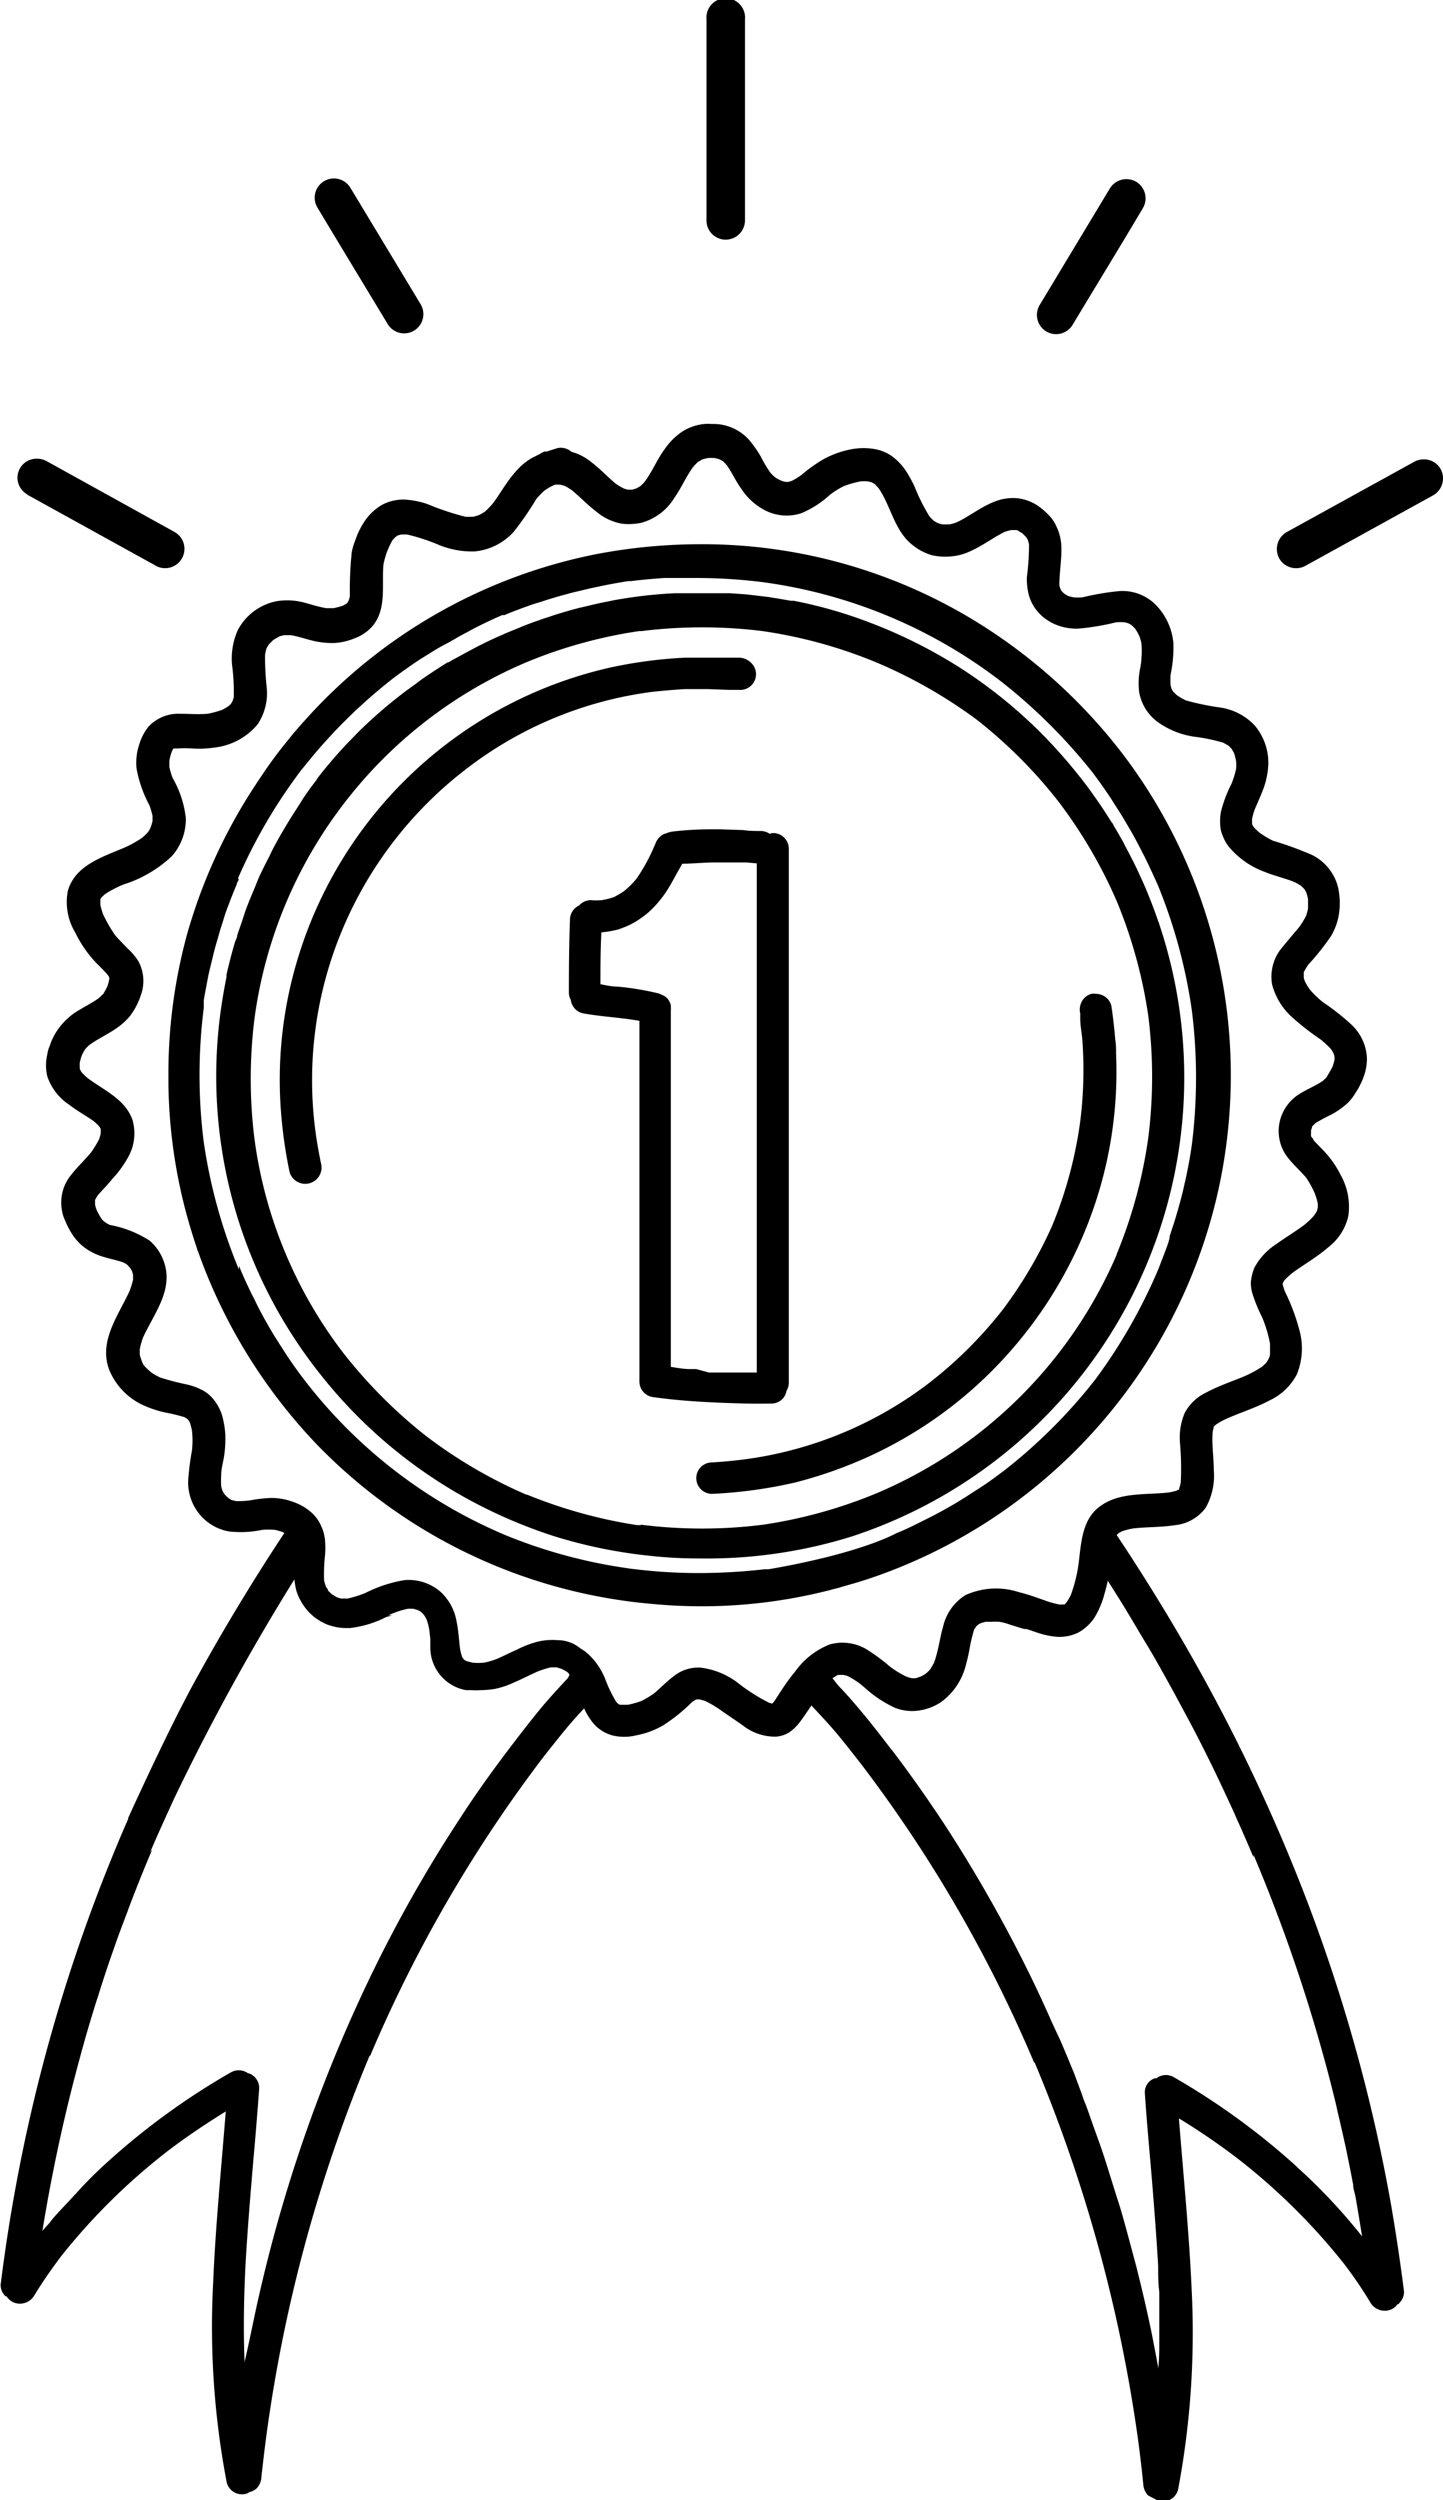
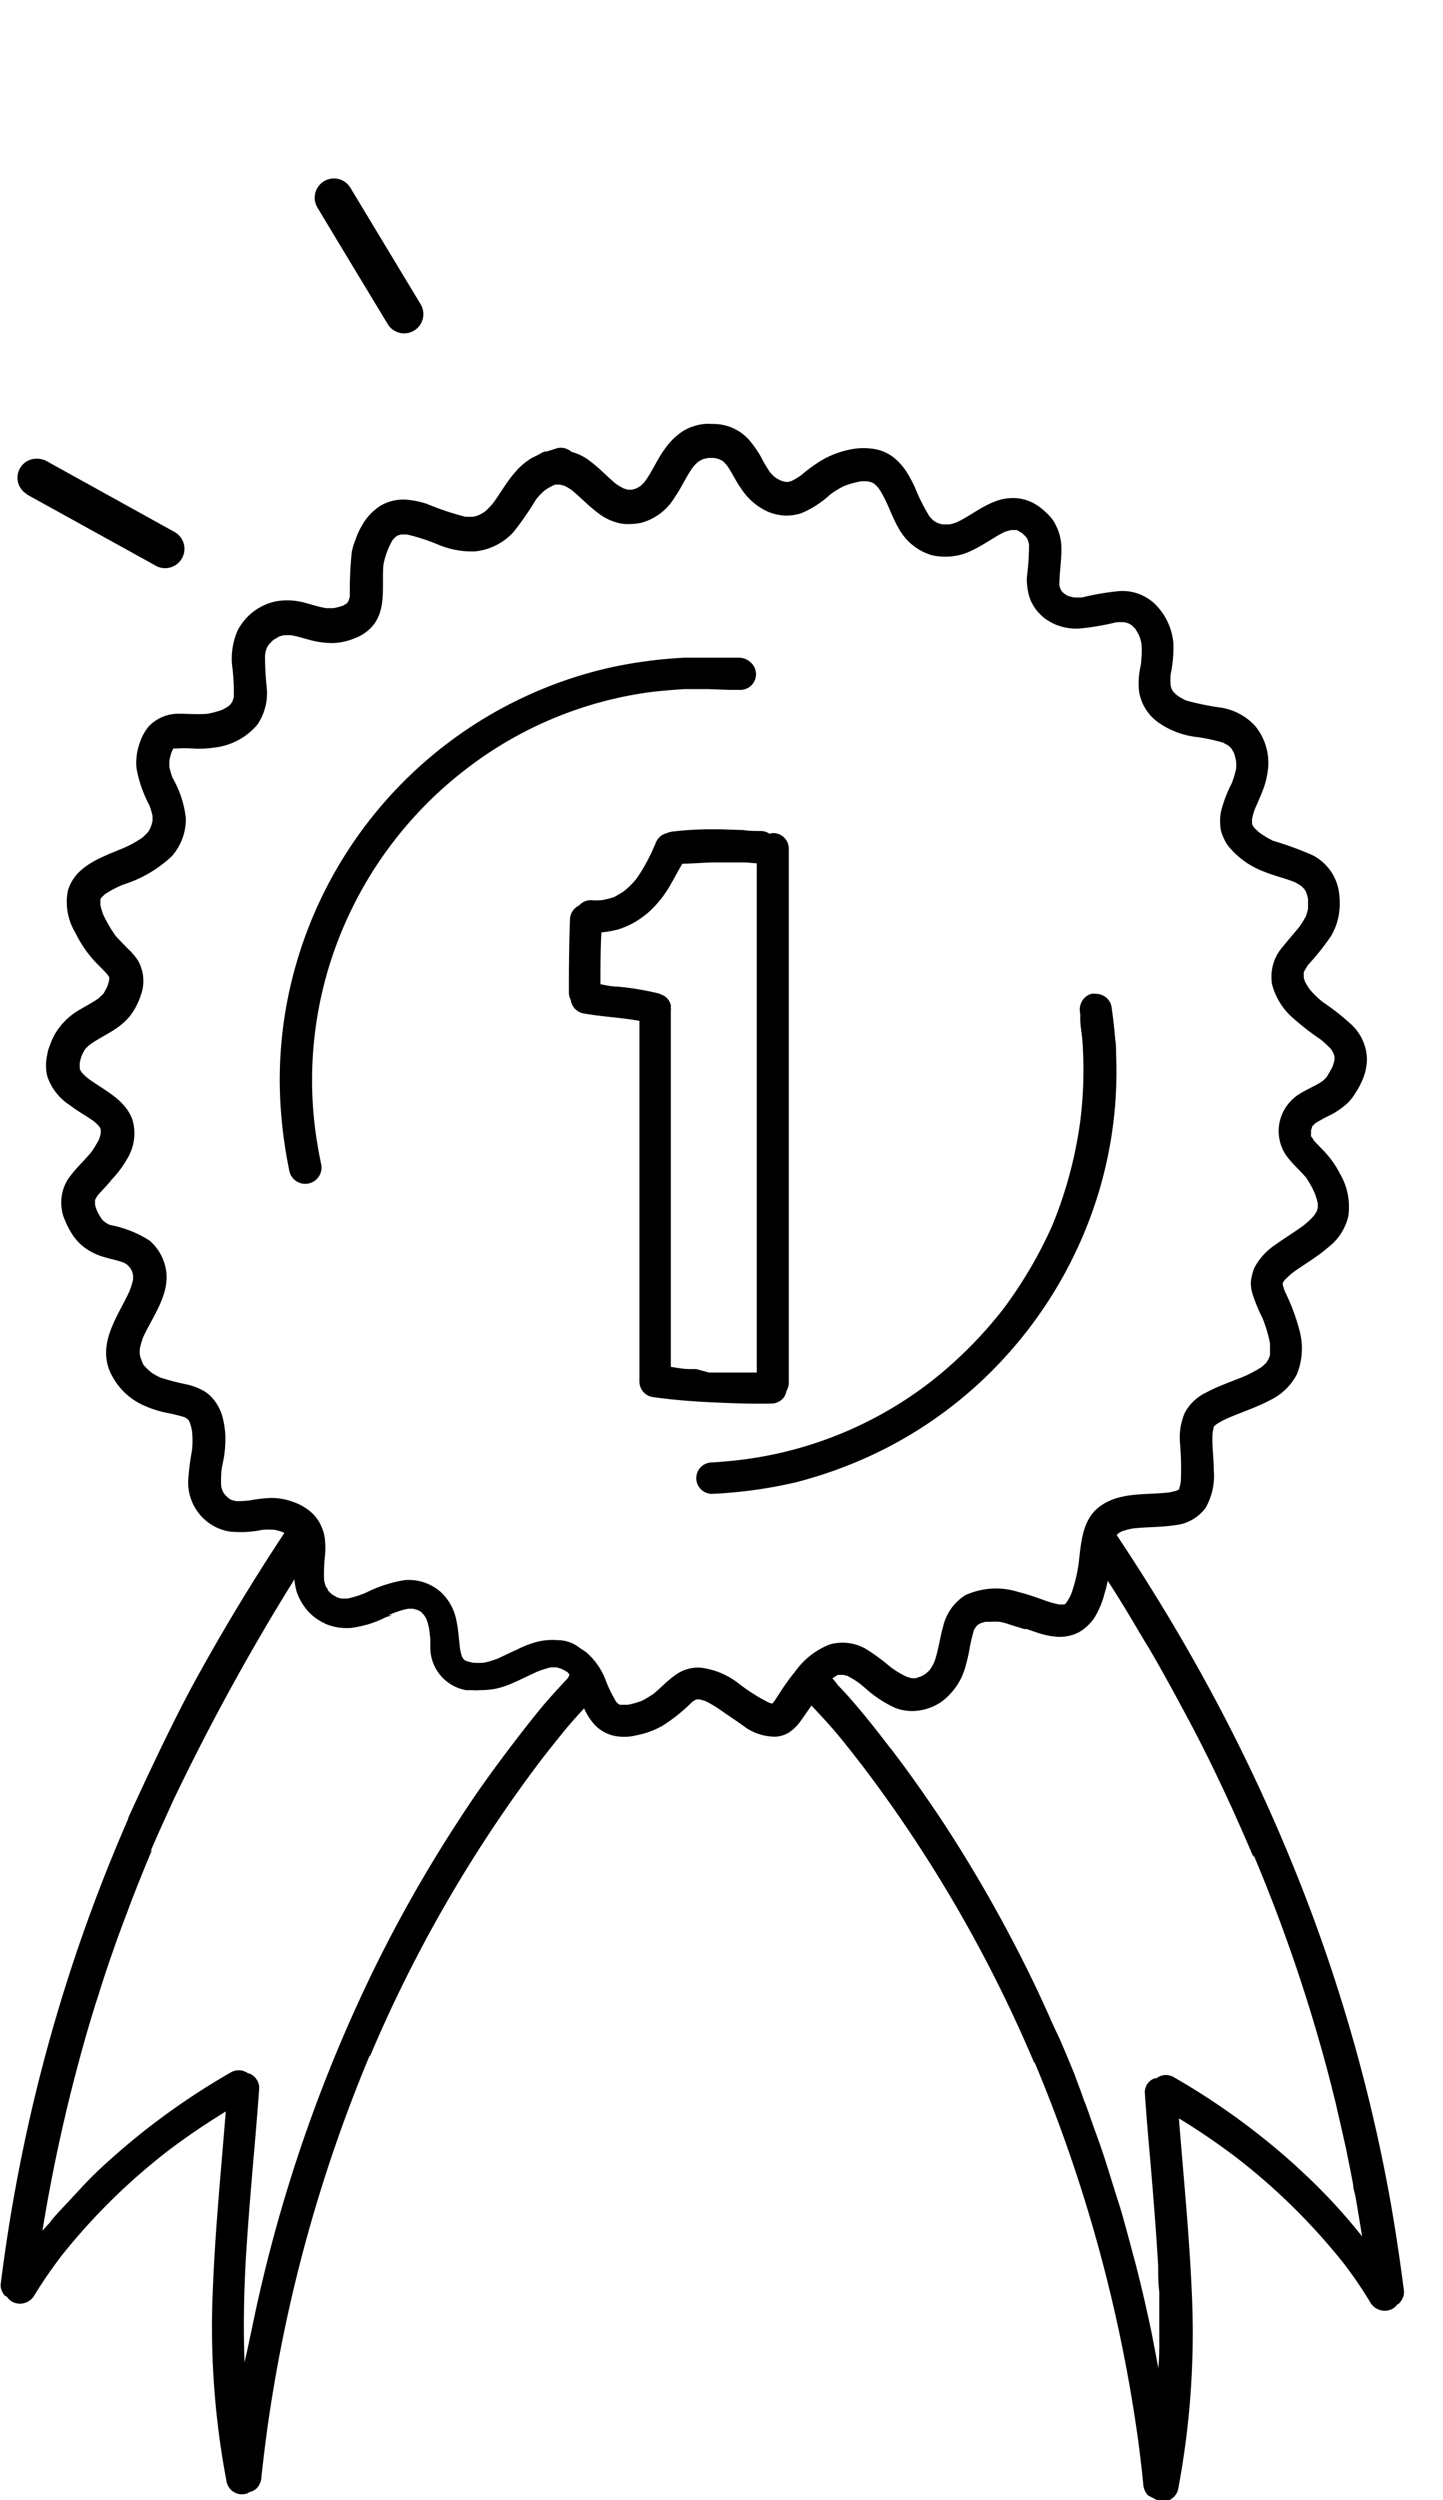
<svg xmlns="http://www.w3.org/2000/svg" viewBox="0 0 91.85 159.09" data-name="Calque 1" id="Calque_1">
  <path transform="translate(-58.02 -2.22)" d="M140,120.14a112.71,112.71,0,0,0-5-10.47c-1.81-3.34-3.79-6.6-5.9-9.77v0l.12-.12.22-.12a4.62,4.62,0,0,1,.71-.18c.89-.1,1.79-.07,2.68-.21a2.76,2.76,0,0,0,1.93-1.1,4.13,4.13,0,0,0,.52-2.41c0-.81-.14-1.62-.07-2.43a2.1,2.1,0,0,1,.06-.24l0-.08.15-.14a5.14,5.14,0,0,1,.9-.47c.85-.36,1.74-.65,2.56-1.09a3.73,3.73,0,0,0,1.69-1.64,4.38,4.38,0,0,0,.14-2.88,12.7,12.7,0,0,0-.89-2.36,3.53,3.53,0,0,1-.15-.46v-.1a0,0,0,0,0,0,0l.09-.16a5.27,5.27,0,0,1,.55-.51c.76-.55,1.56-1,2.28-1.63a3.46,3.46,0,0,0,1.26-2,4.17,4.17,0,0,0-.52-2.63,6.18,6.18,0,0,0-.89-1.31c-.26-.3-.56-.57-.82-.87,0-.08-.11-.16-.15-.24a1.54,1.54,0,0,1,0-.17v-.2l.06-.18s0-.09.07-.13l.15-.15a10.62,10.62,0,0,1,.94-.51,5,5,0,0,0,1.11-.77,3,3,0,0,0,.49-.63,4.28,4.28,0,0,0,.37-.66,3.57,3.57,0,0,0,.37-1.5,3.11,3.11,0,0,0-1-2.21A15.05,15.05,0,0,0,142.24,66a5.5,5.5,0,0,1-.85-.82,3.86,3.86,0,0,1-.31-.51,2.17,2.17,0,0,1-.07-.24.86.86,0,0,1,0-.16,1.05,1.05,0,0,1,0-.19,3.82,3.82,0,0,1,.29-.48,15.88,15.88,0,0,0,1.44-1.81,4,4,0,0,0,.48-1.25,4.68,4.68,0,0,0,0-1.71,3.09,3.09,0,0,0-.65-1.38,3.2,3.2,0,0,0-1-.81,21.62,21.62,0,0,0-2.52-.92,5.42,5.42,0,0,1-.89-.54,3.51,3.51,0,0,1-.34-.33,1.62,1.62,0,0,1-.1-.18.75.75,0,0,1,0-.16.54.54,0,0,1,0-.18,3.4,3.4,0,0,1,.26-.82c.14-.33.29-.66.42-1a5.15,5.15,0,0,0,.32-1.27,3.68,3.68,0,0,0-.83-2.85,3.75,3.75,0,0,0-2.15-1.14,17.11,17.11,0,0,1-2.24-.46,4.74,4.74,0,0,1-.54-.31,3.57,3.57,0,0,1-.28-.27l-.09-.16a2.1,2.1,0,0,1-.06-.24,4.85,4.85,0,0,1,0-.66,8.32,8.32,0,0,0,.18-2,4,4,0,0,0-1.15-2.47,3,3,0,0,0-2.25-.85,16.2,16.2,0,0,0-2.38.4,3.88,3.88,0,0,1-.59,0l-.32-.08a2.07,2.07,0,0,1-.25-.15,1.14,1.14,0,0,1-.16-.15.64.64,0,0,1-.08-.14,1.21,1.21,0,0,1-.08-.25c0-.8.15-1.6.13-2.41a3.21,3.21,0,0,0-.33-1.36,2.38,2.38,0,0,0-.39-.6,4.6,4.6,0,0,0-.74-.66,2.87,2.87,0,0,0-1.4-.51,3.13,3.13,0,0,0-1.39.22c-.87.33-1.59.93-2.42,1.32a3.81,3.81,0,0,1-.45.13h-.45a2.8,2.8,0,0,1-.31-.09l-.23-.13a2.2,2.2,0,0,1-.3-.31,12.15,12.15,0,0,1-.92-1.84,8.32,8.32,0,0,0-.5-.93,3.74,3.74,0,0,0-.9-1,2.7,2.7,0,0,0-1.08-.48,4.15,4.15,0,0,0-1.57,0,6.07,6.07,0,0,0-1.76.63,9.53,9.53,0,0,0-1.4,1,4.9,4.9,0,0,1-.62.38l-.2.06a.74.74,0,0,1-.21,0,1.29,1.29,0,0,1-.28-.08,2.16,2.16,0,0,1-.39-.22,2.83,2.83,0,0,1-.3-.3,8.64,8.64,0,0,1-.59-1,7.26,7.26,0,0,0-.76-1.08,3.05,3.05,0,0,0-2.36-1,2.59,2.59,0,0,0-.48,0,3.21,3.21,0,0,0-1.4.48,4.22,4.22,0,0,0-1.1,1.09c-.49.65-.79,1.42-1.27,2.07a1.87,1.87,0,0,1-.31.32l-.24.14-.28.08H98a1.72,1.72,0,0,1-.28-.08,3.5,3.5,0,0,1-.49-.29c-.26-.21-.5-.44-.75-.67a10.1,10.1,0,0,0-1-.85,3.32,3.32,0,0,0-1.09-.52,1,1,0,0,0-.94-.22l-.62.2-.13,0a1.2,1.2,0,0,0-.32.16l-.52.26a4.19,4.19,0,0,0-1.06.91c-.55.62-.94,1.36-1.43,2a4.65,4.65,0,0,1-.49.5,3.35,3.35,0,0,1-.36.21,2.59,2.59,0,0,1-.37.11,4.51,4.51,0,0,1-.52,0,17.63,17.63,0,0,1-2.42-.81,5.49,5.49,0,0,0-1.43-.28,2.9,2.9,0,0,0-1.47.35,3.42,3.42,0,0,0-1.19,1.2,4.75,4.75,0,0,0-.47,1,4.25,4.25,0,0,0-.24.79,23.84,23.84,0,0,0-.12,2.8,1.57,1.57,0,0,1-.08.29l-.06.11-.09.09-.21.12a4.44,4.44,0,0,1-.6.16h-.47c-.46-.08-.9-.22-1.34-.34a4.19,4.19,0,0,0-1.83-.1,3.57,3.57,0,0,0-2.45,1.83,4.42,4.42,0,0,0-.37,2.22,12.88,12.88,0,0,1,.11,2c0,.1-.05.21-.08.31l-.09.15a1.21,1.21,0,0,1-.16.16,3.38,3.38,0,0,1-.41.24,5.79,5.79,0,0,1-.93.25c-.58.05-1.16,0-1.74,0a2.6,2.6,0,0,0-2,.8,3.24,3.24,0,0,0-.6,1.13,3.67,3.67,0,0,0-.18,1.54,7.82,7.82,0,0,0,.82,2.35,5.82,5.82,0,0,1,.2.68v.32a2.64,2.64,0,0,1-.12.4,1.34,1.34,0,0,1-.17.31,4.21,4.21,0,0,1-.37.36,7.15,7.15,0,0,1-1.45.76c-1.32.55-2.84,1.1-3.28,2.61a3.77,3.77,0,0,0,.48,2.68,7.54,7.54,0,0,0,1.06,1.62c.31.37.69.69,1,1.06l.09.14a.08.08,0,0,1,0,0,.43.43,0,0,1,0,.16,2.64,2.64,0,0,1-.13.46l-.22.41a4,4,0,0,1-.37.35c-.43.29-.9.53-1.34.8A4.3,4.3,0,0,0,61.53,68a4,4,0,0,0-.34.76,2.12,2.12,0,0,0-.16.56,3,3,0,0,0,0,1.39,3.52,3.52,0,0,0,1.41,1.82c.48.37,1,.66,1.5,1a3.22,3.22,0,0,1,.38.35.87.87,0,0,1,.11.18.56.56,0,0,1,0,.12,1,1,0,0,1,0,.17,2.72,2.72,0,0,1-.11.38,7.68,7.68,0,0,1-.47.78c-.21.26-.43.49-.65.73a9,9,0,0,0-.75.87,2.71,2.71,0,0,0-.46,1,2.87,2.87,0,0,0,0,1.27,2.28,2.28,0,0,0,.18.52,4.9,4.9,0,0,0,.44.85,3.24,3.24,0,0,0,1,1,4,4,0,0,0,1.14.49c.37.11.74.18,1.11.31a1.71,1.71,0,0,1,.23.13c.07.06.12.12.18.18s.11.18.16.27l.06.22v.3a5.15,5.15,0,0,1-.24.76c-.72,1.55-1.93,3.13-1.3,4.92a4.24,4.24,0,0,0,2.28,2.35,6.81,6.81,0,0,0,1.39.44,10.54,10.54,0,0,1,1.14.28l.17.1.08.08a1,1,0,0,1,.1.18,4.07,4.07,0,0,1,.13.5,5.8,5.8,0,0,1,0,1.25A17.71,17.71,0,0,0,70,96.39a3.18,3.18,0,0,0,.58,2,3.13,3.13,0,0,0,2,1.28,6.63,6.63,0,0,0,2.13-.1,5.49,5.49,0,0,1,.81,0,3.94,3.94,0,0,1,.49.14l.11.06q-3.09,4.67-5.77,9.57c-1.33,2.44-3,6-4.17,8.56h0l0,.06,0,0h0c-.26.6-.52,1.2-.77,1.81a106.28,106.28,0,0,0-6.49,22.16c-.34,1.88-.62,3.78-.86,5.67a1,1,0,0,0,.3.73s.09,0,.13.09a1.2,1.2,0,0,0,.29.26,1.06,1.06,0,0,0,1.41-.37c.52-.86,1.1-1.69,1.7-2.49a39.61,39.61,0,0,1,6.83-6.74c1.18-.9,2.41-1.72,3.67-2.5-.29,3.68-.66,7.36-.81,11.06a52.69,52.69,0,0,0,.87,12.54,1,1,0,0,0,1.26.72.69.69,0,0,0,.19-.1,1,1,0,0,0,.46-.24,1.11,1.11,0,0,0,.3-.73c.1-.91.21-1.83.33-2.73h0A95.87,95.87,0,0,1,81.56,133l0,.09a88.11,88.11,0,0,1,11-19c.5-.64,1-1.27,1.52-1.9.36-.43.74-.85,1.12-1.26l0,0a4.08,4.08,0,0,0,.63,1,2.46,2.46,0,0,0,1.17.72,3.17,3.17,0,0,0,1.5,0,5.43,5.43,0,0,0,1.7-.62,11,11,0,0,0,1.89-1.52l.25-.15.1,0h.12l.35.1a7.6,7.6,0,0,1,1.12.68c.47.33,1,.67,1.44,1a3.32,3.32,0,0,0,1.92.59,1.81,1.81,0,0,0,.86-.27,2.86,2.86,0,0,0,.72-.71c.25-.33.47-.68.7-1,.57.61,1.14,1.21,1.68,1.86s1,1.25,1.51,1.9a87.7,87.7,0,0,1,11,19l0-.09a96.11,96.11,0,0,1,6.61,24.12h0c.12.91.23,1.83.32,2.74a1.16,1.16,0,0,0,.3.73,102.15,102.15,0,0,1,.65.34,1,1,0,0,0,1.27-.72,53.79,53.79,0,0,0,.87-12.54c-.16-3.7-.53-7.38-.82-11.07a43.41,43.41,0,0,1,3.68,2.51,39.85,39.85,0,0,1,6.82,6.73,26.8,26.8,0,0,1,1.7,2.5,1.06,1.06,0,0,0,1.41.37,1,1,0,0,0,.3-.28s.09,0,.12-.08a1,1,0,0,0,.3-.72q-.36-2.85-.85-5.67A106.22,106.22,0,0,0,140,120.14ZM94.17,109l-.17.18c-.53.57-1.06,1.15-1.56,1.75-.64.78-1.26,1.58-1.87,2.38-1.14,1.5-2.23,3-3.33,4.71a88.18,88.18,0,0,0-5.71,10.12,95.7,95.7,0,0,0-7.44,22.08l-.27,1.27-.12.55v0l-.11.48h0l0,.1c-.08-2-.06-4.1.07-6.52.13-2.21.32-4.46.5-6.58q.2-2.22.36-4.44a1,1,0,0,0-.64-.92h0l-.06,0h0l0,0h0a1,1,0,0,0-.6-.2h0a1,1,0,0,0-.5.13,45,45,0,0,0-7.84,5.69c-.69.62-1.36,1.28-2,2-.19.19-.37.4-.56.6s-.59.62-.87.94a3.92,3.92,0,0,0-.25.32c-.16.18-.33.35-.48.54h0l0,0a107.12,107.12,0,0,1,2.38-11c.27-1,.57-2.05.89-3.08.09-.31.2-.63.3-.94.22-.72.46-1.44.7-2.15l.37-1.06c.25-.71.52-1.42.79-2.13.11-.31.23-.62.35-.93.39-1,.79-2,1.22-3l-.08.11h0l-.07.1c.48-1.13,1-2.26,1.51-3.38a145,145,0,0,1,7.68-14h0v0a5.26,5.26,0,0,0,.12.71,3.6,3.6,0,0,0,.74,1.31,3.31,3.31,0,0,0,.57.5l.29.18.28.14a3.42,3.42,0,0,0,1.29.26h.23a6.76,6.76,0,0,0,2.32-.7l.39-.11-.18,0-.07,0a5.53,5.53,0,0,1,1.25-.42h.33l.28.08.21.11a2.4,2.4,0,0,1,.21.23,1.35,1.35,0,0,1,.15.26,3.21,3.21,0,0,1,.18.71l.06.52c0,.17,0,.34,0,.51h0a2.76,2.76,0,0,0,2.27,2.76h.08l.29,0a3.6,3.6,0,0,0,.56,0,5.72,5.72,0,0,0,.92-.08,5.56,5.56,0,0,0,1.23-.42l.17-.07.59-.28.23-.11c.18-.08.35-.17.53-.24a6.24,6.24,0,0,1,.8-.25h.37l.33.1.34.19a.68.68,0,0,1,.15.18Zm14.39-.33q-.45.57-.84,1.17c-.15.23-.29.46-.45.68l-.1.11-.2-.06a11.55,11.55,0,0,1-1.94-1.23,4.89,4.89,0,0,0-2.4-1,2.47,2.47,0,0,0-1.68.51c-.47.34-.86.76-1.3,1.13a6.52,6.52,0,0,1-.8.48,6.32,6.32,0,0,1-.85.24h-.38l-.15,0-.1-.06a1.59,1.59,0,0,1-.13-.13,8.55,8.55,0,0,1-.69-1.43,4.33,4.33,0,0,0-1.23-1.73,3.5,3.5,0,0,0-.35-.23h0a2.26,2.26,0,0,0-1.45-.53,4.14,4.14,0,0,0-1.21.08,6.22,6.22,0,0,0-1.38.52c-.42.18-.82.39-1.23.57a5,5,0,0,1-.86.26,3.77,3.77,0,0,1-.75,0l-.38-.1-.13-.07-.07-.08a.66.66,0,0,1-.08-.13,3.3,3.3,0,0,1-.13-.52c-.07-.59-.1-1.16-.22-1.73a3.31,3.31,0,0,0-1-1.86,3.08,3.08,0,0,0-2.32-.76,8.63,8.63,0,0,0-2.47.81,6.84,6.84,0,0,1-1.14.36h-.42l-.25-.07-.32-.19a3.07,3.07,0,0,1-.26-.25c0-.09-.1-.17-.14-.26a2.85,2.85,0,0,1-.11-.39,10.84,10.84,0,0,1,.06-1.61,5.28,5.28,0,0,0,0-.89c0-.18-.05-.34-.08-.51a4.12,4.12,0,0,0-.23-.58,2.52,2.52,0,0,0-.54-.71,3.42,3.42,0,0,0-1.13-.67,4.07,4.07,0,0,0-1.42-.27,8.85,8.85,0,0,0-1.35.15,5.74,5.74,0,0,1-.93.05l-.3-.08-.14-.09a2.37,2.37,0,0,1-.28-.27,1.34,1.34,0,0,1-.13-.23,2.58,2.58,0,0,1-.08-.26,6.26,6.26,0,0,1,0-.75c0-.38.12-.77.18-1.15a7.58,7.58,0,0,0,.08-1.43,5.85,5.85,0,0,0-.22-1.25,3.1,3.1,0,0,0-.63-1.08,2.24,2.24,0,0,0-.71-.52,4,4,0,0,0-.88-.31,16.12,16.12,0,0,1-1.69-.44,3.56,3.56,0,0,1-.6-.34,4.09,4.09,0,0,1-.47-.46A2.07,2.07,0,0,1,67,88.7a1.47,1.47,0,0,1-.08-.28,2.16,2.16,0,0,1,0-.36,4.5,4.5,0,0,1,.21-.74c.59-1.29,1.57-2.55,1.49-4a3.15,3.15,0,0,0-1.07-2.15,7,7,0,0,0-2.53-1,1.77,1.77,0,0,1-.33-.19,1.07,1.07,0,0,1-.19-.18,4.74,4.74,0,0,1-.31-.54,2.4,2.4,0,0,1-.12-.38v-.17a.93.93,0,0,1,0-.13,2.69,2.69,0,0,1,.19-.32c.29-.33.6-.63.89-1a6.82,6.82,0,0,0,1-1.36,3.08,3.08,0,0,0,.31-2.39c-.44-1.31-1.76-1.88-2.8-2.64a3.39,3.39,0,0,1-.44-.41,1.55,1.55,0,0,1-.12-.22.83.83,0,0,1,0-.15,1,1,0,0,1,0-.25,2.75,2.75,0,0,1,.14-.49,3.9,3.9,0,0,1,.19-.35,2,2,0,0,1,.33-.32c.55-.39,1.17-.67,1.72-1.06a4.26,4.26,0,0,0,.8-.73,4.38,4.38,0,0,0,.69-1.3,2.65,2.65,0,0,0-.15-2.22,4.22,4.22,0,0,0-.7-.82c-.25-.26-.51-.52-.75-.79a9,9,0,0,1-.78-1.34,4.27,4.27,0,0,1-.18-.61v-.24l0-.13.07-.11.22-.21a7.12,7.12,0,0,1,1.16-.61,7.94,7.94,0,0,0,3.11-1.82,3.58,3.58,0,0,0,.88-2.4A6.6,6.6,0,0,0,69,51.71a5.82,5.82,0,0,1-.2-.68c0-.13,0-.26,0-.39a2.94,2.94,0,0,1,.16-.6,1.14,1.14,0,0,1,.1-.19l0,0,.06,0,.16,0a8.12,8.12,0,0,1,1,0,6.5,6.5,0,0,0,1.39-.06,4.18,4.18,0,0,0,2.75-1.48A3.58,3.58,0,0,0,75,46a18.29,18.29,0,0,1-.11-2.09,2.33,2.33,0,0,1,.1-.44,2.26,2.26,0,0,1,.16-.26l.27-.27.36-.21a1.68,1.68,0,0,1,.32-.09h.45c.38.07.74.18,1.11.28a5.5,5.5,0,0,0,1.56.22,3.88,3.88,0,0,0,1.34-.29,2.85,2.85,0,0,0,1.11-.72c1-1.09.63-2.68.76-4a5.59,5.59,0,0,1,.2-.73A5.24,5.24,0,0,1,83,36.6a2.39,2.39,0,0,1,.22-.23l.15-.09.2-.05h.35a12.51,12.51,0,0,1,2,.65,5.55,5.55,0,0,0,2.31.43,3.83,3.83,0,0,0,2.48-1.24A18.88,18.88,0,0,0,92.14,34a4.38,4.38,0,0,1,.56-.58,3.45,3.45,0,0,1,.65-.36l0,0h.32l.3.08a4.34,4.34,0,0,1,.46.28c.26.22.51.45.77.69a11.4,11.4,0,0,0,1,.84,3.47,3.47,0,0,0,1.15.54,2.56,2.56,0,0,0,.67.08,4.36,4.36,0,0,0,.81-.08,3.56,3.56,0,0,0,2.12-1.6c.44-.62.73-1.32,1.17-1.93a3.47,3.47,0,0,1,.32-.34l.29-.17.32-.08a2.46,2.46,0,0,1,.47,0,1.68,1.68,0,0,1,.32.09l.2.11a3.45,3.45,0,0,1,.26.28c.32.45.56,1,.87,1.42a4,4,0,0,0,1.52,1.41,3,3,0,0,0,2.33.2,6.24,6.24,0,0,0,1.83-1.18,5.75,5.75,0,0,1,.89-.55,6.7,6.7,0,0,1,1.06-.3,3.53,3.53,0,0,1,.46,0l.24.06a1.32,1.32,0,0,1,.2.12,2.83,2.83,0,0,1,.24.25c.81,1.17,1,2.73,2.2,3.65a3.5,3.5,0,0,0,1.23.63,4.12,4.12,0,0,0,1.64,0,3.88,3.88,0,0,0,.81-.28,9.27,9.27,0,0,0,.82-.44c.44-.26.86-.54,1.32-.77a3,3,0,0,1,.43-.12h.18l.18,0,.35.21.23.23a1.4,1.4,0,0,1,.1.16,1.78,1.78,0,0,1,.09.33,16.3,16.3,0,0,1-.14,2.09,4.31,4.31,0,0,0,.13,1.13,2.77,2.77,0,0,0,.7,1.19,2.39,2.39,0,0,0,.46.38,3,3,0,0,0,.69.35,3.48,3.48,0,0,0,1.32.2,15.77,15.77,0,0,0,2.38-.4,3.49,3.49,0,0,1,.56,0l.24.07.19.11.23.23a4.17,4.17,0,0,1,.26.46,3,3,0,0,1,.13.45,5,5,0,0,1,0,1c0,.32-.1.64-.14,1a4.66,4.66,0,0,0,0,1.12,3,3,0,0,0,1.32,2,5.29,5.29,0,0,0,2.19.84,11.33,11.33,0,0,1,1.84.38l.34.19.18.18c.06.09.11.19.17.29a4.39,4.39,0,0,1,.13.52,2.67,2.67,0,0,1,0,.49,6,6,0,0,1-.29.94v0s0,0,0,0a8.22,8.22,0,0,0-.68,1.81,3.42,3.42,0,0,0,0,1.15,3.47,3.47,0,0,0,.23.61,2.3,2.3,0,0,0,.39.57,5.35,5.35,0,0,0,2.14,1.46c.61.25,1.25.4,1.86.63a3.53,3.53,0,0,1,.5.28l.2.2.11.19a3.17,3.17,0,0,1,.12.44c0,.2,0,.41,0,.61a4.12,4.12,0,0,1-.13.47,5.73,5.73,0,0,1-.43.7c-.41.49-.85,1-1.23,1.48a2.89,2.89,0,0,0-.5,2.17A4.26,4.26,0,0,0,140.32,67a17.24,17.24,0,0,0,1.78,1.38,6.25,6.25,0,0,1,.65.61,2.54,2.54,0,0,1,.16.28,1.21,1.21,0,0,1,.05.18.89.89,0,0,1,0,.23,3.17,3.17,0,0,1-.12.41c-.12.24-.25.46-.39.69l-.24.23c-.48.32-1,.52-1.52.85a2.81,2.81,0,0,0-1.22,1.76,2.75,2.75,0,0,0,.43,2.14c.37.51.85.92,1.26,1.4a6.39,6.39,0,0,1,.55,1,4.71,4.71,0,0,1,.19.64v.27l-.06.22-.16.26a4.92,4.92,0,0,1-.66.63c-.58.43-1.2.8-1.78,1.22a4.06,4.06,0,0,0-1.38,1.5,3.41,3.41,0,0,0-.22.89,2.38,2.38,0,0,0,.13.84,10,10,0,0,0,.6,1.44,8.68,8.68,0,0,1,.49,1.65c0,.21,0,.41,0,.62s-.06.25-.1.37l-.13.22-.28.26a7.24,7.24,0,0,1-1.2.64c-.78.32-1.59.59-2.35,1a3,3,0,0,0-1.36,1.28,4,4,0,0,0-.31,1.95,18.37,18.37,0,0,1,.05,2.46,1.8,1.8,0,0,1-.1.4l0,.09-.05,0-.13.07a4.15,4.15,0,0,1-.48.11c-1.54.18-3.26-.06-4.53,1-1,.84-1.06,2.27-1.21,3.5a9.61,9.61,0,0,1-.49,2,3.72,3.72,0,0,1-.27.48l-.14.15,0,0-.09,0h-.25a6.32,6.32,0,0,1-1-.29c-.52-.18-1-.36-1.58-.5a4.69,4.69,0,0,0-3.4.2,3.2,3.2,0,0,0-1.41,2c-.22.76-.3,1.56-.58,2.3-.08.15-.16.29-.25.43a3.07,3.07,0,0,1-.26.25,1.75,1.75,0,0,1-.35.2l-.3.1h-.26a2.47,2.47,0,0,1-.36-.11,6.38,6.38,0,0,1-1-.61,12.36,12.36,0,0,0-1.55-1.14,3,3,0,0,0-2.3-.29A4.9,4.9,0,0,0,108.56,108.69Zm32,31.42a45.16,45.16,0,0,0-7.84-5.7,1.06,1.06,0,0,0-.5-.13,1,1,0,0,0-.59.21h0l-.05,0-.06,0h0a.94.94,0,0,0-.63.92c.1,1.48.23,3,.36,4.44.18,2.12.36,4.37.49,6.58,0,.57,0,1.11.07,1.64,0,.16,0,.32,0,.48,0,.37,0,.72,0,1.07,0,.18,0,.35,0,.52,0,.34,0,.67,0,1,0,.15,0,.3,0,.44q0,.69-.06,1.35c-.15-.8-.3-1.6-.46-2.4-.27-1.28-.56-2.55-.88-3.81-.1-.43-.23-.86-.34-1.29-.22-.82-.44-1.65-.68-2.48-.15-.51-.32-1-.48-1.53-.23-.73-.45-1.46-.69-2.18-.18-.54-.38-1.08-.57-1.61s-.4-1.15-.61-1.72l.09.29c-.12-.31-.22-.63-.34-.95s-.25-.67-.37-1c-.29-.71-.58-1.41-.88-2.11l-.09-.2-.27-.57c-.11-.25-.23-.49-.34-.74l.07.14c-.35-.78-.7-1.55-1.07-2.32a90.75,90.75,0,0,0-5.71-10.13c-1.09-1.65-2.18-3.2-3.33-4.71l-.14-.17c-.57-.74-1.14-1.48-1.74-2.2s-1-1.18-1.55-1.75l-.36-.46h0l.34-.21.2,0h.15l.25.06a5.66,5.66,0,0,1,.82.51l.31.26A7.57,7.57,0,0,0,115,110.9h0a3.07,3.07,0,0,0,1.07.2,3.38,3.38,0,0,0,1.85-.57,4.14,4.14,0,0,0,1.58-2.36,10.8,10.8,0,0,0,.24-1.06A9.8,9.8,0,0,1,120,106c0-.09.11-.18.16-.29l.12-.11.16-.09.31-.09h.34a4.89,4.89,0,0,1,.54,0,4,4,0,0,1,.73.2h0l.85.26.15,0,.24.08.56.19h0a5.2,5.2,0,0,0,1.2.23h.18a2.75,2.75,0,0,0,1.13-.28,3,3,0,0,0,1-.92,5.6,5.6,0,0,0,.66-1.57,7.79,7.79,0,0,0,.2-.8l0,0h0l0,0c.7,1.08,1.36,2.17,2,3.26l.37.62c.62,1,1.22,2.11,1.81,3.17l.3.56c.58,1.07,1.15,2.13,1.68,3.2l.06.12c.55,1.09,1.06,2.18,1.56,3.26.13.28.26.56.38.84s.23.51.34.76c.26.6.53,1.21.78,1.81l0-.16a104.26,104.26,0,0,1,4.58,13.27c.23.84.44,1.68.65,2.53l.18.8c.14.58.27,1.17.4,1.75.07.3.13.6.19.91.12.57.23,1.14.34,1.72,0,.27.11.55.16.82.14.83.28,1.66.41,2.48A36.13,36.13,0,0,0,140.57,140.11Z" />
-   <path transform="translate(-58.02 -2.22)" d="M111,103.36l.44-.11.18-.06c.69-.19,1.38-.39,2.06-.63a33.82,33.82,0,0,0,21.1-21.68,33.3,33.3,0,0,0,1.36-6.34,33.83,33.83,0,0,0-6.55-24.2,34.6,34.6,0,0,0-9.19-8.41,33.32,33.32,0,0,0-17.75-5.08,35.6,35.6,0,0,0-6.51.6A33.65,33.65,0,0,0,77.37,48.12l-.05.05-.66.76c-.16.21-.33.41-.49.61-.52.64-1,1.3-1.47,2-.29.43-.57.86-.85,1.3A34.18,34.18,0,0,0,71,58.49c-.38.95-.7,1.93-1,2.92a33.68,33.68,0,0,0-1.26,8.82c0,.31,0,.63,0,1a33.41,33.41,0,0,0,1.17,8.32c.2.72.42,1.44.66,2.15,0,0,0,.08.05.13.21.61.44,1.2.69,1.8a34.42,34.42,0,0,0,6.9,10.53A33.76,33.76,0,0,0,99.6,104.29h0a32.92,32.92,0,0,0,11.3-.9ZM90.25,99.93A31.58,31.58,0,0,1,77.37,90c-.4-.52-.78-1.06-1.14-1.6-.11-.17-.21-.34-.32-.5-.24-.38-.48-.75-.7-1.13l-.37-.65c-.19-.35-.38-.7-.55-1.06s-.23-.44-.33-.66c-.26-.54-.51-1.08-.73-1.64l0,.15h0l0,.1v0a33.81,33.81,0,0,1-2.25-8.18,34.4,34.4,0,0,1-.26-4.22,34.94,34.94,0,0,1,.27-4.26l0-.17c0-.1,0-.2,0-.3.09-.53.18-1,.29-1.57.06-.28.13-.57.2-.85s.16-.68.25-1,.17-.58.25-.87.21-.66.31-1,.19-.55.29-.82.32-.84.5-1.25c0-.09.07-.18.11-.27s0-.09,0-.09,0-.09,0-.1a33.78,33.78,0,0,1,4-6.83l.77-.94a33.76,33.76,0,0,1,5.09-4.91c.56-.42,1.14-.83,1.73-1.22l.6-.37c.31-.2.63-.39,1-.58s.71-.41,1.07-.6l.41-.22.33-.18c.59-.3,1.19-.59,1.8-.85l0,0,.14,0c.59-.25,1.19-.47,1.79-.68l.55-.17c.43-.14.85-.27,1.28-.39l.66-.18,1.22-.29.67-.14c.57-.12,1.13-.22,1.7-.31l.17,0c.71-.09,1.41-.15,2.12-.2l.58,0c.51,0,1,0,1.53,0a33.74,33.74,0,0,1,4.21.27,31.88,31.88,0,0,1,15.14,6.32,35,35,0,0,1,5.84,5.82c.39.52.77,1.06,1.13,1.6.08.13.17.26.25.4.27.41.53.82.77,1.24l.31.53c.22.39.43.79.64,1.2.09.18.19.36.28.55.26.54.52,1.09.76,1.64a33.54,33.54,0,0,1,2.15,7.92,34.38,34.38,0,0,1,0,8.6c-.12.85-.28,1.68-.47,2.5l-.06.27c-.18.77-.4,1.53-.63,2.27-.09.25-.16.5-.25.75h0l0,.1-.07.27c-.17.51-.37,1-.56,1.5l-.08.21A34.24,34.24,0,0,1,127.74,90a33.68,33.68,0,0,1-5.82,5.81c-.51.38-1,.75-1.55,1.1l-.36.23c-.4.27-.81.52-1.22.77l-.49.28c-.39.22-.78.43-1.18.63l-.48.24c-.52.26-1,.5-1.58.73,0,0-2.12,1.22-7.79,2.23l-.36.06-.09,0-.15,0a37.83,37.83,0,0,1-4.13.24,34.12,34.12,0,0,1-4.3-.27A32.59,32.59,0,0,1,90.25,99.93Z" />
-   <path transform="translate(-58.02 -2.22)" d="M112.21,100A30.73,30.73,0,0,0,131.8,61h0c0-.06-.05-.12-.07-.19s-.1-.3-.16-.46h0c-.16-.45-.34-.9-.52-1.35s-.44-1-.68-1.52l-.22-.45c-.08-.14-.15-.29-.22-.43l-.32-.6-.08-.17v0c-.21-.37-.42-.74-.64-1.1,0-.08-.1-.16-.15-.24-.34-.55-.7-1.09-1.07-1.61l-.26-.37c-.42-.57-.86-1.12-1.32-1.67l-.09-.11,0,0c-.61-.71-1.24-1.4-1.92-2.07a31.17,31.17,0,0,0-4.89-3.91,31.74,31.74,0,0,0-5.77-2.9,28.9,28.9,0,0,0-4.87-1.4h0l-.19,0-.86-.15-.57-.09-.91-.11-.53-.06-1-.07-.46,0h-.35l-1.13,0c-.54,0-1.07,0-1.6,0a29.54,29.54,0,0,0-3.88.45h0l-.28.06c-.53.1-1.06.22-1.58.35l-.36.08c-.63.17-1.26.35-1.88.56l-.45.15c-.49.17-1,.35-1.46.55l-.52.21c-.62.26-1.23.53-1.83.83s-1.26.67-1.88,1l-.27.16-.05,0h0l0,0c-.58.36-1.16.74-1.73,1.14l-.33.25-.58.42v0a30,30,0,0,0-3,2.58l-.83.85c-.67.72-1.27,1.43-1.79,2.1h0l-.09.15c-.36.47-.71.94-1,1.42l-.64,1c-.37.6-.73,1.21-1.06,1.83-.11.2-.21.42-.31.63-.22.42-.43.84-.63,1.27-.11.25-.21.52-.32.78s-.33.78-.48,1.18-.19.57-.29.86l-.31.9h0c0,.17-.12.33-.16.5-.2.67-.37,1.35-.52,2v.15c-.1.48-.19,1-.27,1.49a30.45,30.45,0,0,0,6.23,23.79,30.8,30.8,0,0,0,9.25,7.87,31.66,31.66,0,0,0,5.66,2.45,31.22,31.22,0,0,0,6.16,1.25,28.14,28.14,0,0,0,3.09.16A31,31,0,0,0,112.21,100Zm-13.39-.73-.13,0h-.12a31,31,0,0,1-7-1.94l.08,0-.09,0h0l-.12,0,.08,0a30.55,30.55,0,0,1-6.39-3.74,31.24,31.24,0,0,1-5.23-5.24,28.57,28.57,0,0,1-5.68-13.64,30.84,30.84,0,0,1,0-7.68,28.7,28.7,0,0,1,5.74-13.74,28.72,28.72,0,0,1,11.74-9,30.15,30.15,0,0,1,7-1.91h-.11l.13,0h.13a31.16,31.16,0,0,1,7.72,0,30.34,30.34,0,0,1,7.37,2.05A31.13,31.13,0,0,1,120.17,48a30.39,30.39,0,0,1,5.25,5.26,30.73,30.73,0,0,1,3.69,6.32h0v0h0a30.67,30.67,0,0,1,2,7.28,31,31,0,0,1,0,7.76,30.52,30.52,0,0,1-2,7.38,1.42,1.42,0,0,1,.08-.18l-.09.19,0,.05a28.87,28.87,0,0,1-15.28,15.18,30.45,30.45,0,0,1-7.21,2,30.93,30.93,0,0,1-7.81,0Z" />
  <path transform="translate(-58.02 -2.22)" d="M107.21,91.53a1,1,0,0,0,.68-.36,1,1,0,0,0,.19-.44,1,1,0,0,0,.15-.5v-34a1,1,0,0,0-1-1,.79.79,0,0,0-.22.05,1,1,0,0,0-.55-.18c-.37,0-.75,0-1.13-.06l-1.5-.05h-.43a21.34,21.34,0,0,0-2.53.14,1.57,1.57,0,0,0-.45.12.92.92,0,0,0-.23.09,1.12,1.12,0,0,0-.47.62l-.08.17a2.44,2.44,0,0,0,.1-.24,11.35,11.35,0,0,1-1.21,2.25,5.75,5.75,0,0,1-.78.78,6.34,6.34,0,0,1-.66.39,5.09,5.09,0,0,1-.77.19,4,4,0,0,1-.69,0,1,1,0,0,0-.75.34,1,1,0,0,0-.58.91c-.06,1.55-.07,3.1-.07,4.65a.93.93,0,0,0,.12.44,1,1,0,0,0,.82.87c1.18.21,2.38.26,3.55.47V90a.53.53,0,0,0,0,.12,1,1,0,0,0,.85,1c1.27.18,2.56.28,3.85.34S106,91.56,107.21,91.53Zm-4.87-2.19-.42,0c-.4,0-.79-.08-1.2-.14l0-9h0v-.08l0-.38V66.5h0v0a0,0,0,0,0,0,0,.55.55,0,0,0,0-.18.56.56,0,0,0,0-.13,1,1,0,0,0-.15-.34.88.88,0,0,0-.26-.25.75.75,0,0,0-.13-.06,2.35,2.35,0,0,0-.22-.1h0l0,0A18,18,0,0,0,97.3,65c-.34,0-.69-.08-1.06-.15,0-1.09,0-2.18.06-3.3h0a5.53,5.53,0,0,0,.83-.13h0a2.79,2.79,0,0,0,.58-.18,4.12,4.12,0,0,0,.64-.3l.13-.07a7,7,0,0,0,.59-.41l0,0h0a4.09,4.09,0,0,0,.33-.28,7,7,0,0,0,1.24-1.56c.15-.26.3-.52.47-.84l.34-.6h0l0,0c.69,0,1.39-.08,2.08-.08l1.5,0,.5,0,.66.06v7.74h0v6.7l0,16.49h0v1.47h-.3l-.85,0-.63,0-.74,0-.53,0Z" />
  <path transform="translate(-58.02 -2.22)" d="M126.82,67v0Z" />
  <path transform="translate(-58.02 -2.22)" d="M108.66,96.55a28.2,28.2,0,0,0,4.65-1.64,26.76,26.76,0,0,0,8.79-6.45,27.23,27.23,0,0,0,5.66-9.75,26.62,26.62,0,0,0,1.3-9.46c0-.28,0-.57-.05-.86-.06-.72-.14-1.45-.25-2.17a1,1,0,0,0-.47-.62,1.07,1.07,0,0,0-.52-.14.84.84,0,0,0-.27,0,1,1,0,0,0-.61.47,1.09,1.09,0,0,0-.11.79c0,.09,0,.18,0,.28,0-.05,0-.09,0-.13s0,.1,0,.15l0,.12s0-.07,0-.1c0,.44.09.88.13,1.31a26,26,0,0,1-.14,5.29A26.86,26.86,0,0,1,125,80.2a27.69,27.69,0,0,1-3.13,5.33,26.81,26.81,0,0,1-4.64,4.64,24.66,24.66,0,0,1-11.78,4.91c-.7.09-1.41.16-2.11.2a1,1,0,1,0,0,2A29.47,29.47,0,0,0,108.66,96.55Z" />
  <path transform="translate(-58.02 -2.22)" d="M101.62,46.07h0l.53,0h.91l1.39.05h.62a1,1,0,0,0,.73-1.75,1.11,1.11,0,0,0-.73-.3l-.2,0h-.11l-.29,0h-.24c-.48,0-1,0-1.44,0h-.55l-.49,0h-.12a28.93,28.93,0,0,0-4.82.64A27,27,0,0,0,77.13,62.72a26.56,26.56,0,0,0-1.19,10.66,29.82,29.82,0,0,0,.51,3.41,1,1,0,0,0,2-.55c-.13-.62-.24-1.25-.33-1.88a24.75,24.75,0,0,1,1.7-13,25.1,25.1,0,0,1,7.88-10.21,24.53,24.53,0,0,1,11.88-4.91C100.25,46.17,100.93,46.11,101.62,46.07Z" />
  <path transform="translate(-58.02 -2.22)" d="M82.69,22.83a1.22,1.22,0,1,0,2.11-1.24l-4.47-7.41a1.22,1.22,0,1,0-2.11,1.24C79.7,17.89,81.2,20.36,82.69,22.83Z" />
  <path transform="translate(-58.02 -2.22)" d="M59.72,33.68l8.13,4.49a1.23,1.23,0,1,0,1.24-2.12L61,31.57a1.27,1.27,0,0,0-.62-.16,1.21,1.21,0,0,0-.62,2.27Z" />
-   <path transform="translate(-58.02 -2.22)" d="M124.63,23.32a1.23,1.23,0,0,0,1.67-.44c1.49-2.48,3-4.94,4.47-7.42a1.23,1.23,0,0,0-.44-1.68,1.21,1.21,0,0,0-.61-.16,1.23,1.23,0,0,0-1.06.6l-4.47,7.42A1.23,1.23,0,0,0,124.63,23.32Z" />
-   <path transform="translate(-58.02 -2.22)" d="M149.71,32.05a1.22,1.22,0,0,0-1.06-.6,1.25,1.25,0,0,0-.62.16l-8.13,4.48a1.25,1.25,0,0,0-.44,1.69,1.24,1.24,0,0,0,1.68.43l8.12-4.48A1.24,1.24,0,0,0,149.71,32.05Z" />
-   <path transform="translate(-58.02 -2.22)" d="M104.21,17.47a1.23,1.23,0,0,0,1.23-1.22V3.45a1.23,1.23,0,1,0-2.45,0v12.8A1.22,1.22,0,0,0,104.21,17.47Z" />
</svg>